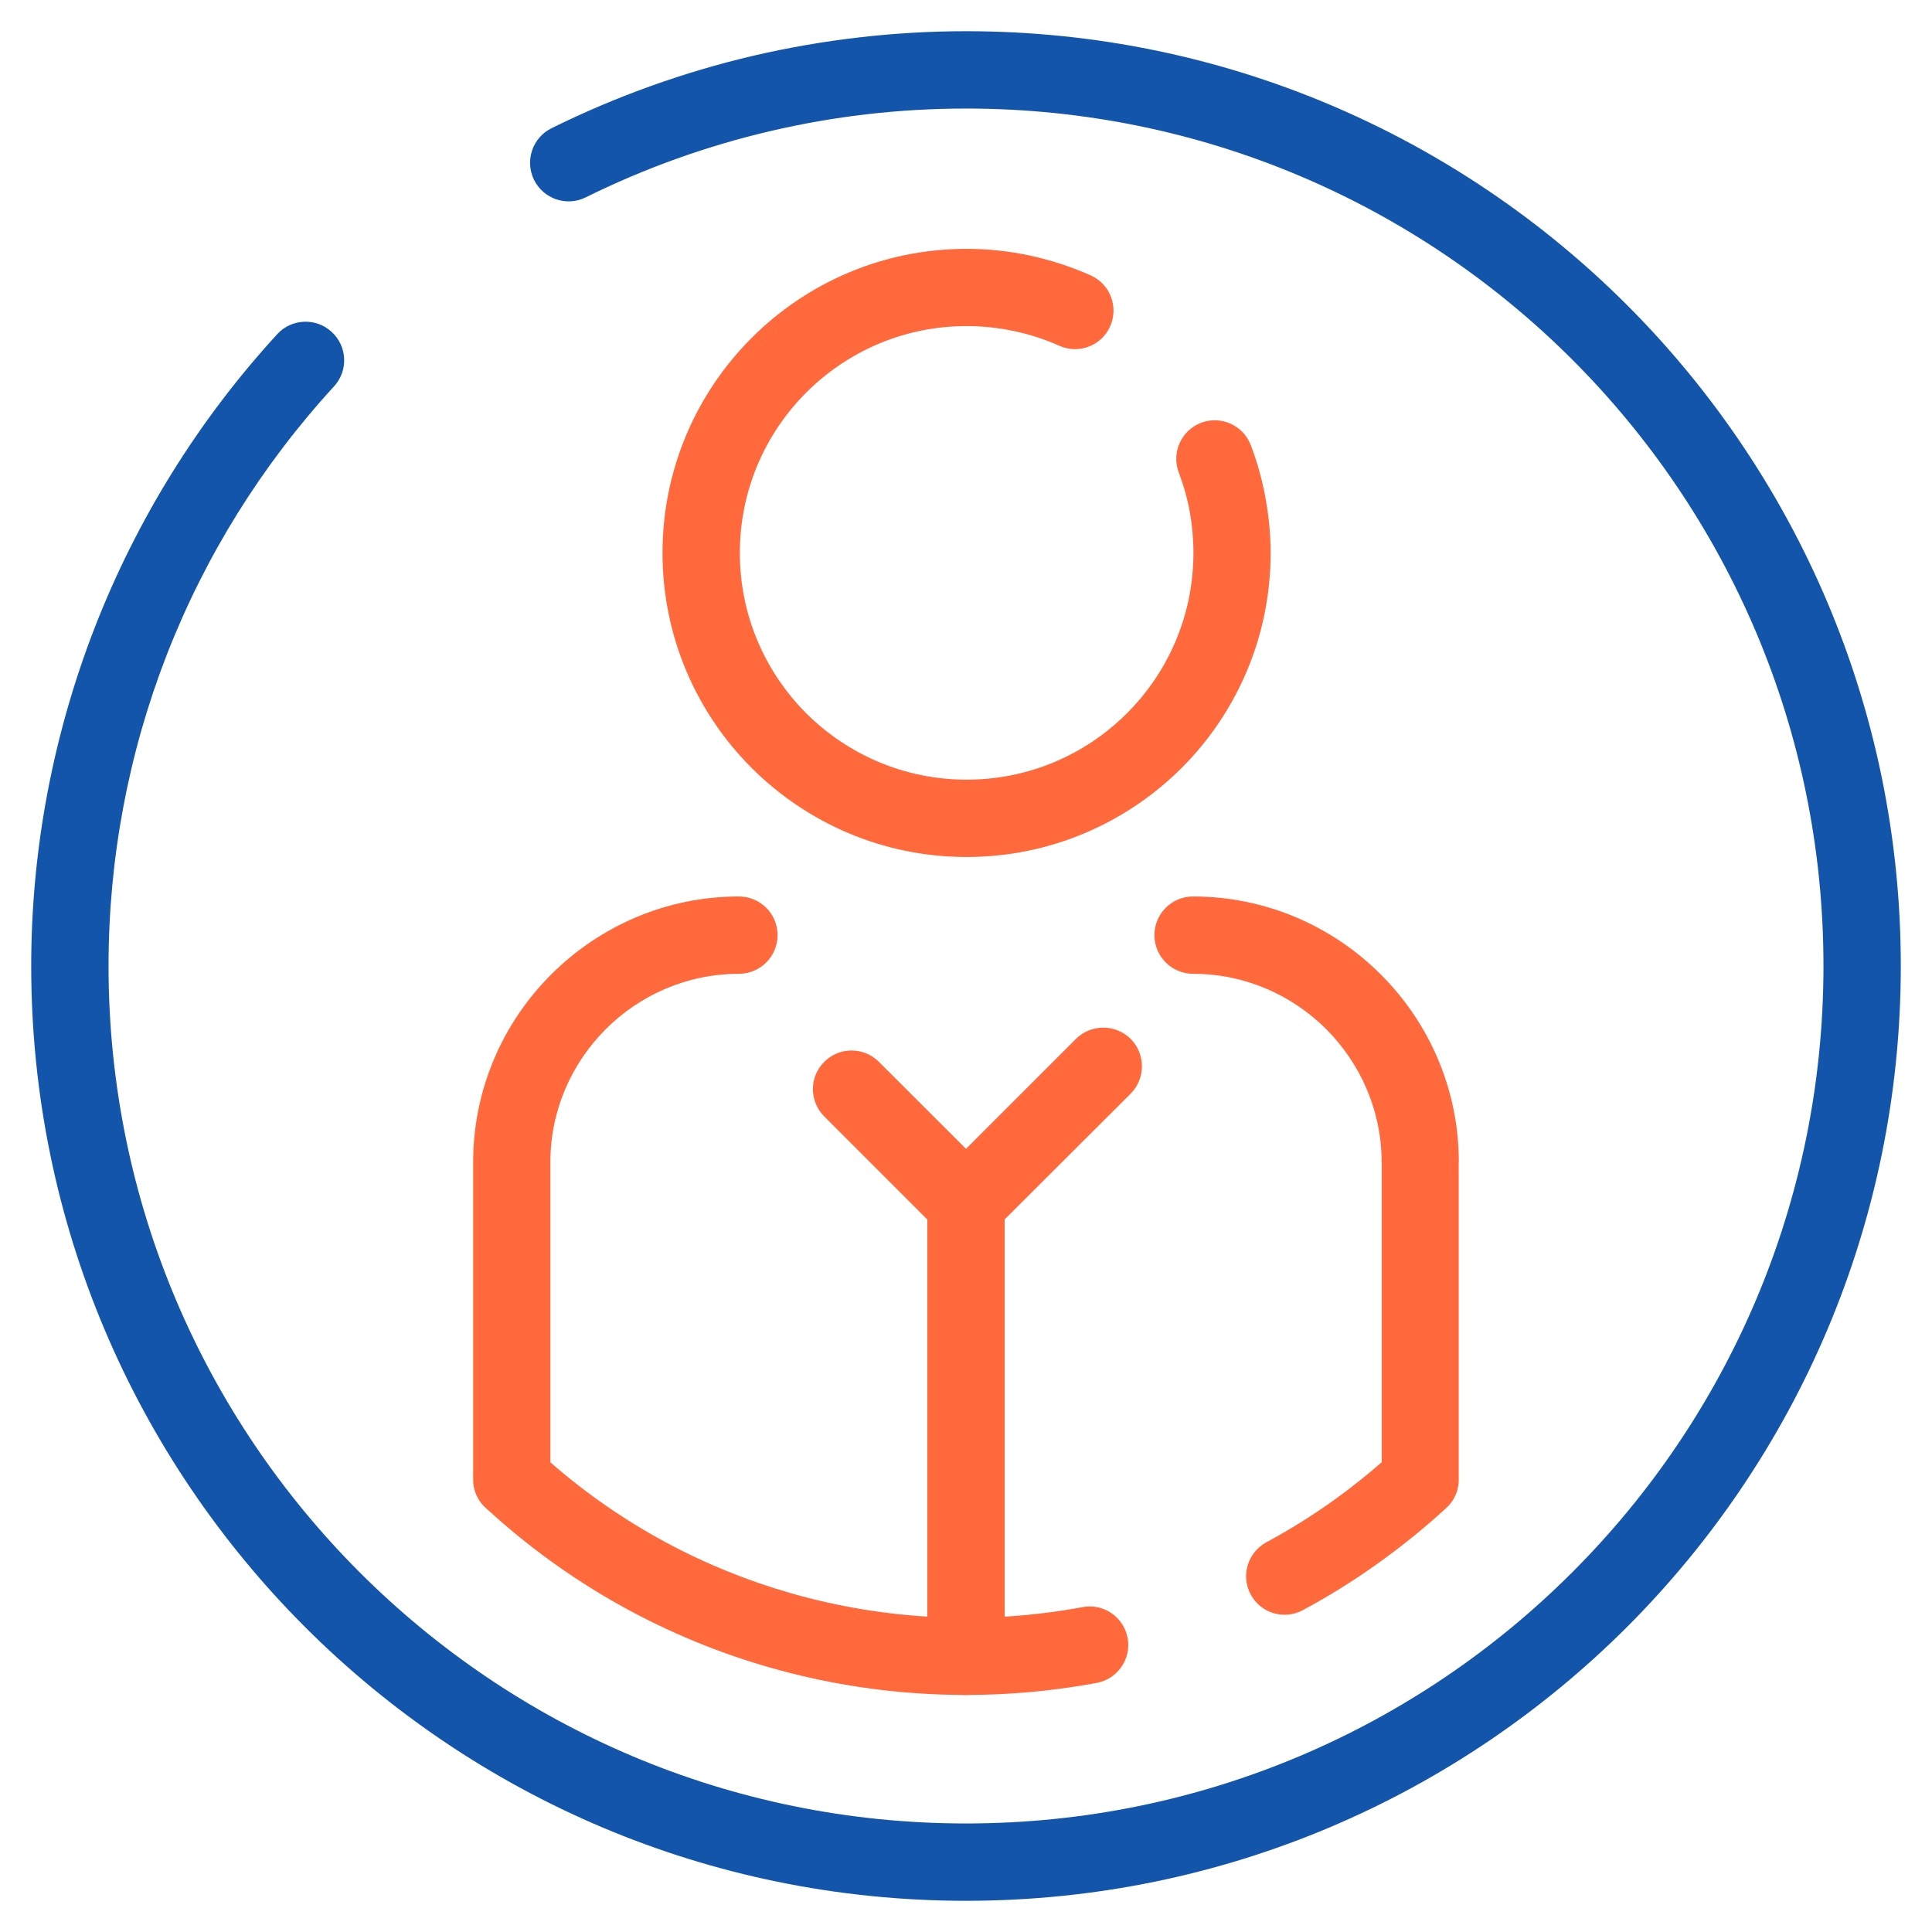
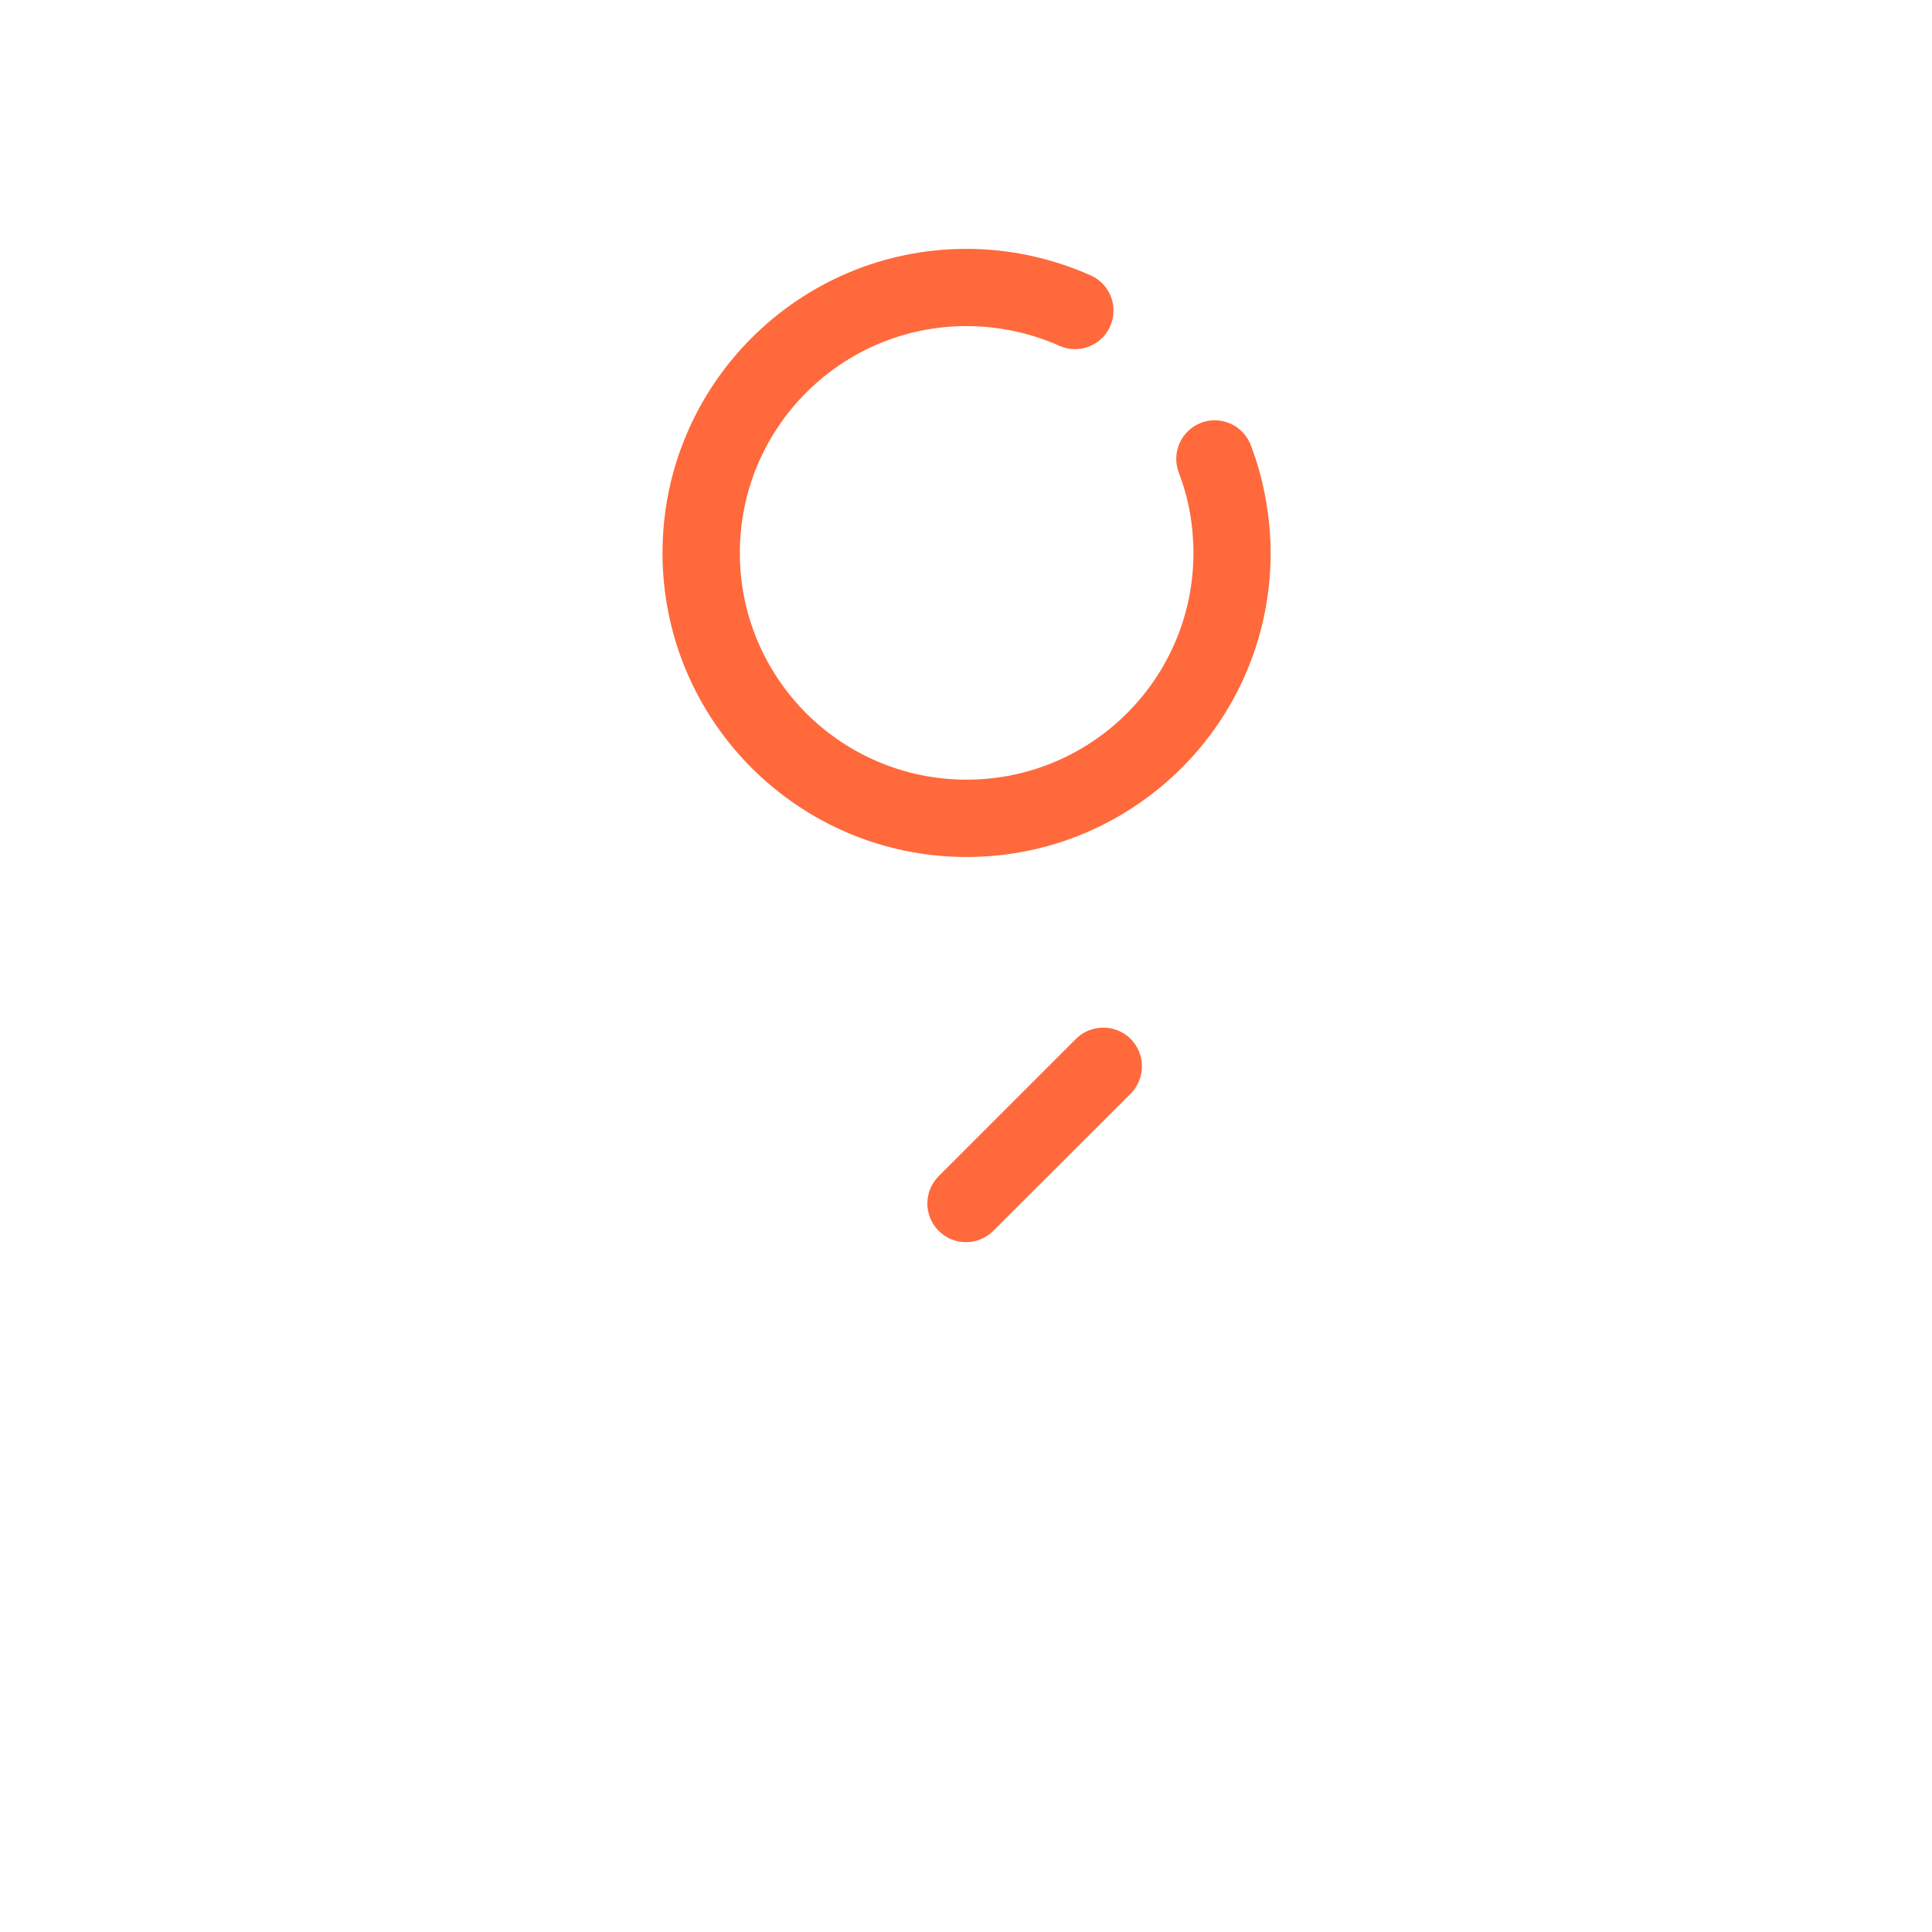
<svg xmlns="http://www.w3.org/2000/svg" xml:space="preserve" width="150px" height="150px" version="1.1" style="shape-rendering:geometricPrecision; text-rendering:geometricPrecision; image-rendering:optimizeQuality; fill-rule:evenodd; clip-rule:evenodd" viewBox="0 0 1659 1659">
  <defs>
    <style type="text/css">
   
    .fil0 {fill:none}
    .fil2 {fill:#1255ab;fill-rule:nonzero}
    .fil1 {fill:#ff693b;fill-rule:nonzero}
   
  </style>
  </defs>
  <g id="Layer_x0020_1">
    <g id="_2394752896512">
      <rect class="fil0" width="1659" height="1659" />
-       <path class="fil1" d="M1118.8 1382.6c-16.1,8.7 -36.2,2.7 -44.8,-13.4 -8.7,-16.1 -2.6,-36.2 13.5,-44.9 19.7,-10.6 38.8,-22.5 57.2,-35.6 14.2,-10.2 28.2,-21.2 41.8,-33.1l0 -257.6 -0.1 0c0,-44.5 -18.3,-84.9 -47.6,-114.3 -29.4,-29.3 -69.8,-47.5 -114.3,-47.5 -18.3,0 -33.2,-14.9 -33.2,-33.2 0,-18.4 14.9,-33.2 33.2,-33.2 62.8,0 119.9,25.7 161.2,67 41.4,41.3 67,98.4 67,161.2l-0.1 0 0 270.5c0.6,9.6 -3,19.3 -10.6,26.3 -18.8,17.3 -38.5,33.2 -59,47.8 -20.8,14.9 -42.2,28.2 -64.2,40zm-484.3 -612.8c18.3,0 33.2,14.8 33.2,33.2 0,18.3 -14.9,33.2 -33.2,33.2 -44.5,0 -85,18.2 -114.3,47.5 -29.4,29.4 -47.6,69.8 -47.6,114.3l0 257.7c61.5,53.7 132.2,91.1 206.6,112.4 81.7,23.4 167.6,27.3 250.6,11.9 17.9,-3.3 35.2,8.6 38.5,26.6 3.3,17.9 -8.6,35.2 -26.6,38.5 -93.1,17.3 -189.4,12.9 -280.6,-13.2 -87.8,-25.1 -171,-70.3 -242.4,-135.6 -7.6,-6.1 -12.4,-15.4 -12.4,-25.8l0 -272.5c0,-62.8 25.6,-119.9 67,-161.2 41.3,-41.3 98.4,-67 161.2,-67z" />
-       <path class="fil1" d="M862.7 1422.3c0,18.4 -14.9,33.2 -33.2,33.2 -18.3,0 -33.2,-14.8 -33.2,-33.2l0 -388.8c0,-18.3 14.9,-33.2 33.2,-33.2 18.3,0 33.2,14.9 33.2,33.2l0 388.8z" />
-       <path class="fil1" d="M853 1010c12.9,13 12.9,34 0,46.9 -13,13 -34,13 -47,0l-98.2 -98.2c-13,-13 -13,-34 0,-46.9 12.9,-13 33.9,-13 46.9,0l98.3 98.2z" />
      <path class="fil1" d="M852.9 1056.9c-12.9,13 -33.9,13 -46.9,0 -12.9,-12.9 -12.9,-33.9 0,-46.9l117.9 -117.9c13,-12.9 34,-12.9 47,0 12.9,13 12.9,34 0,47l-118 117.8z" />
      <path class="fil1" d="M936.6 236.5c16.7,7.5 24.1,27 16.7,43.7 -7.4,16.7 -27,24.2 -43.7,16.7 -12.4,-5.5 -25.4,-9.8 -38.9,-12.6 -13.1,-2.8 -26.8,-4.3 -40.7,-4.3 -53.7,0 -102.4,21.8 -137.7,57.1 -35.2,35.2 -57,83.9 -57,137.7 0,53.8 21.8,102.4 57,137.7 35.3,35.2 84,57 137.7,57 53.8,0 102.5,-21.8 137.7,-57 35.3,-35.3 57.1,-83.9 57.1,-137.7 0,-12.2 -1.1,-24 -3.1,-35.1 -2.1,-11.5 -5.3,-22.9 -9.5,-34 -6.5,-17.1 2.2,-36.2 19.3,-42.7 17.1,-6.4 36.2,2.3 42.6,19.4 5.6,14.6 9.8,29.8 12.6,45.4 2.9,15.8 4.4,31.6 4.4,47 0,72.1 -29.2,137.4 -76.4,184.6 -47.3,47.2 -112.6,76.5 -184.7,76.5 -72.1,0 -137.3,-29.3 -184.6,-76.5 -47.2,-47.2 -76.5,-112.5 -76.5,-184.6 0,-72.1 29.3,-137.4 76.5,-184.6 47.3,-47.3 112.5,-76.5 184.6,-76.5 18.2,0 36.5,1.9 54.5,5.8 17.7,3.8 35.2,9.5 52.1,17z" />
-       <path class="fil2" d="M502.9 169.5c-16.4,8.1 -36.2,1.3 -44.3,-15 -8.1,-16.4 -1.4,-36.3 15,-44.4 55.4,-27.4 113.5,-48.2 173.1,-62.2 59.9,-13.9 121.2,-21.1 182.8,-21.1 221.6,0 422.3,89.9 567.6,235.1 145.2,145.3 235.1,345.9 235.1,567.6 0,221.6 -89.9,422.3 -235.1,567.6 -145.3,145.2 -346,235.1 -567.6,235.1 -221.7,0 -422.3,-89.9 -567.6,-235.1 -145.2,-145.3 -235.1,-346 -235.1,-567.6 0,-100.3 18.9,-198.9 54.7,-291 35.9,-92.1 88.7,-177.6 156.6,-251.6 12.3,-13.4 33.3,-14.3 46.7,-1.9 13.5,12.4 14.4,33.3 2,46.8 -62.3,67.9 -110.8,146.2 -143.6,230.5 -32.8,84.3 -50,174.8 -50,267.2 0,203.3 82.4,387.4 215.6,520.6 133.3,133.3 317.4,215.7 520.7,215.7 203.3,0 387.4,-82.4 520.6,-215.7 133.3,-133.2 215.7,-317.3 215.7,-520.6 0,-203.3 -82.4,-387.4 -215.7,-520.7 -133.2,-133.2 -317.3,-215.6 -520.6,-215.6 -56.8,0 -113,6.5 -167.7,19.3 -54.9,12.8 -108.2,31.9 -158.9,57z" />
    </g>
  </g>
</svg>